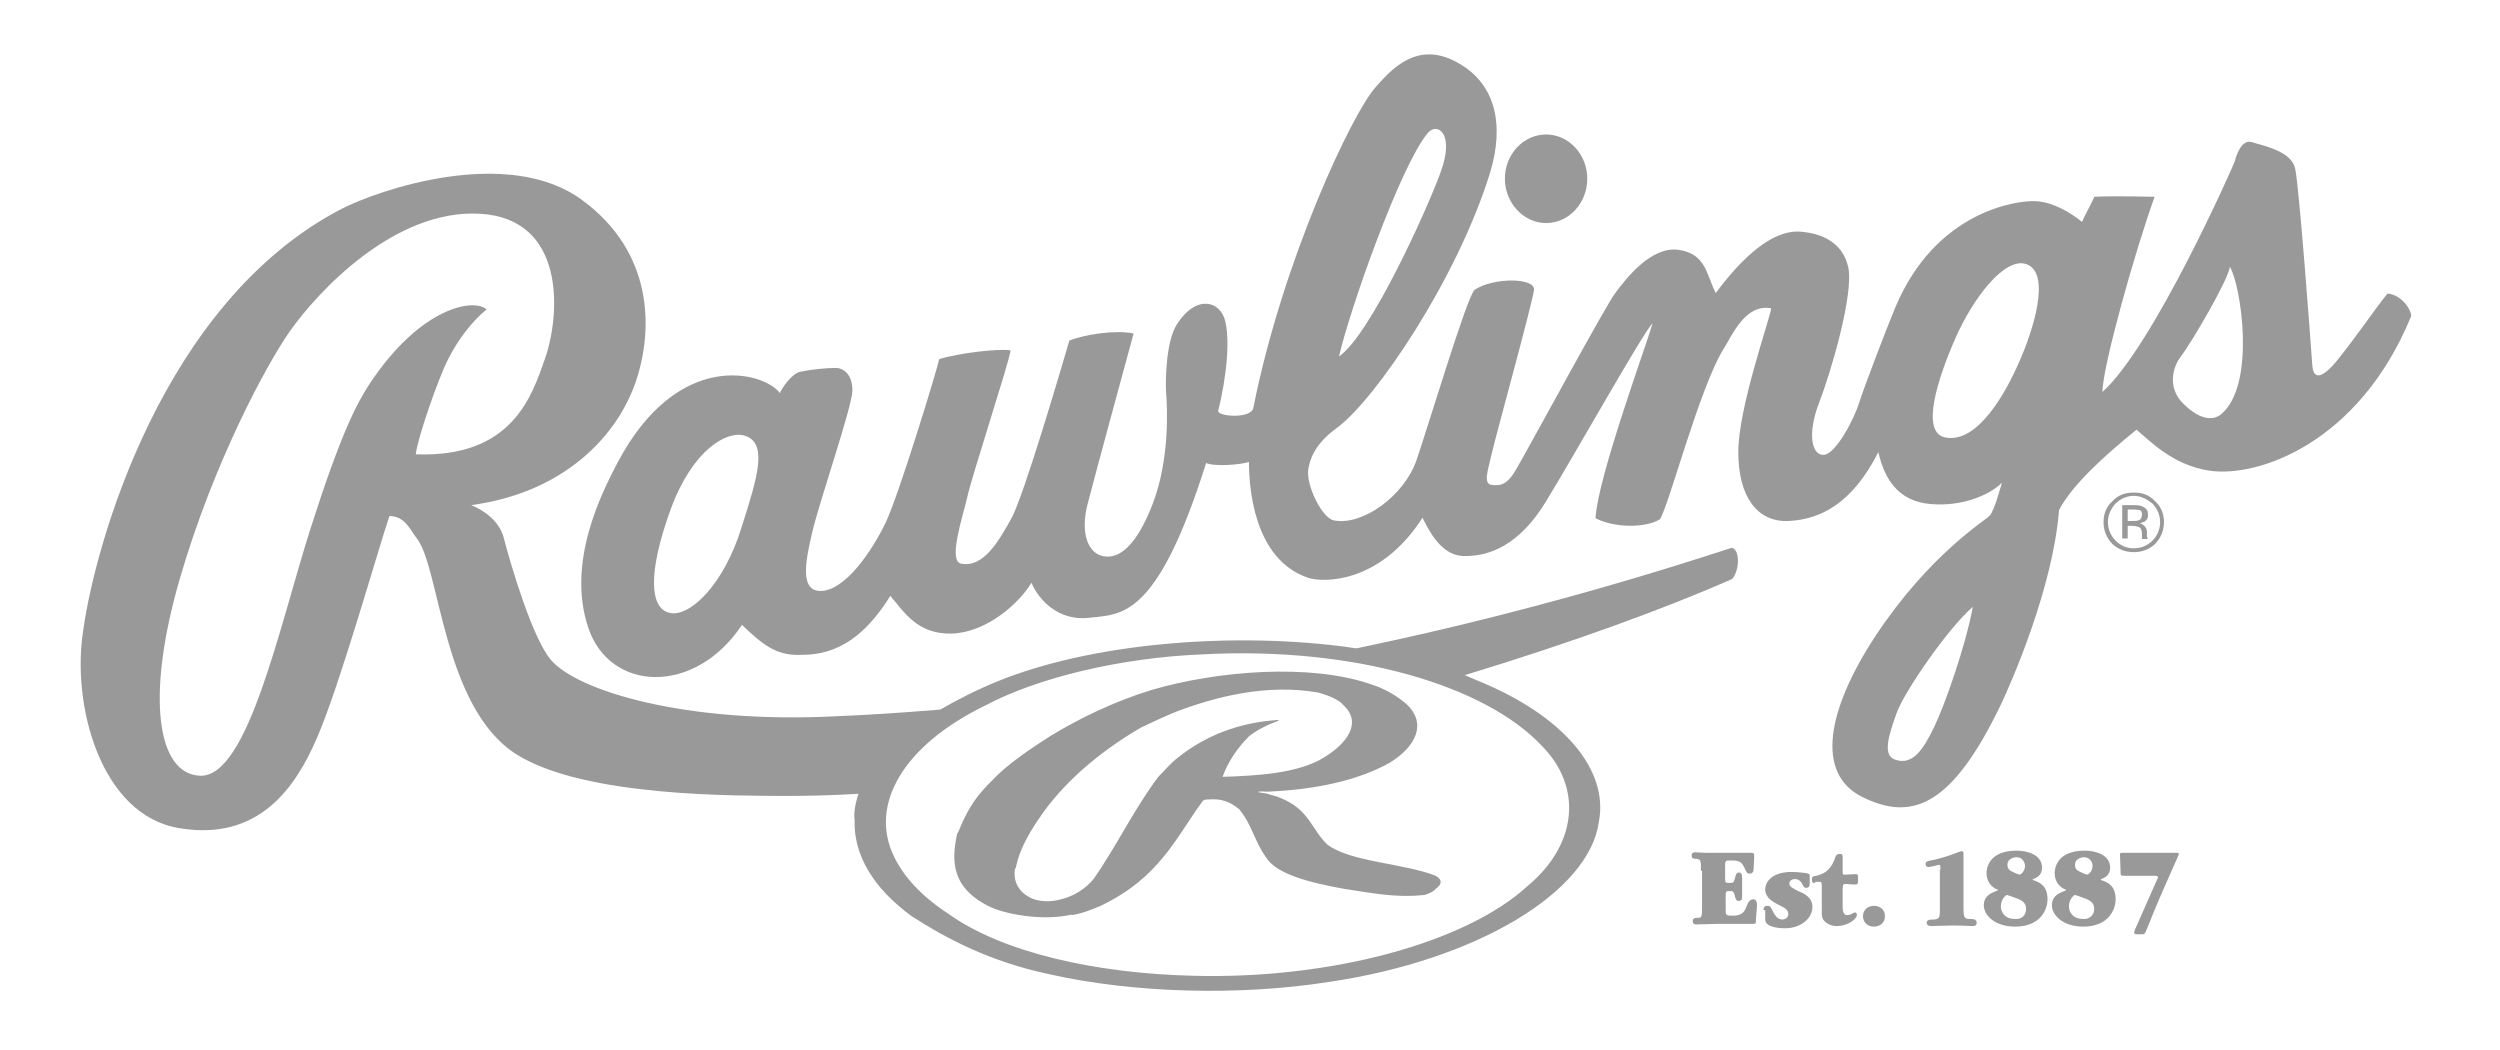
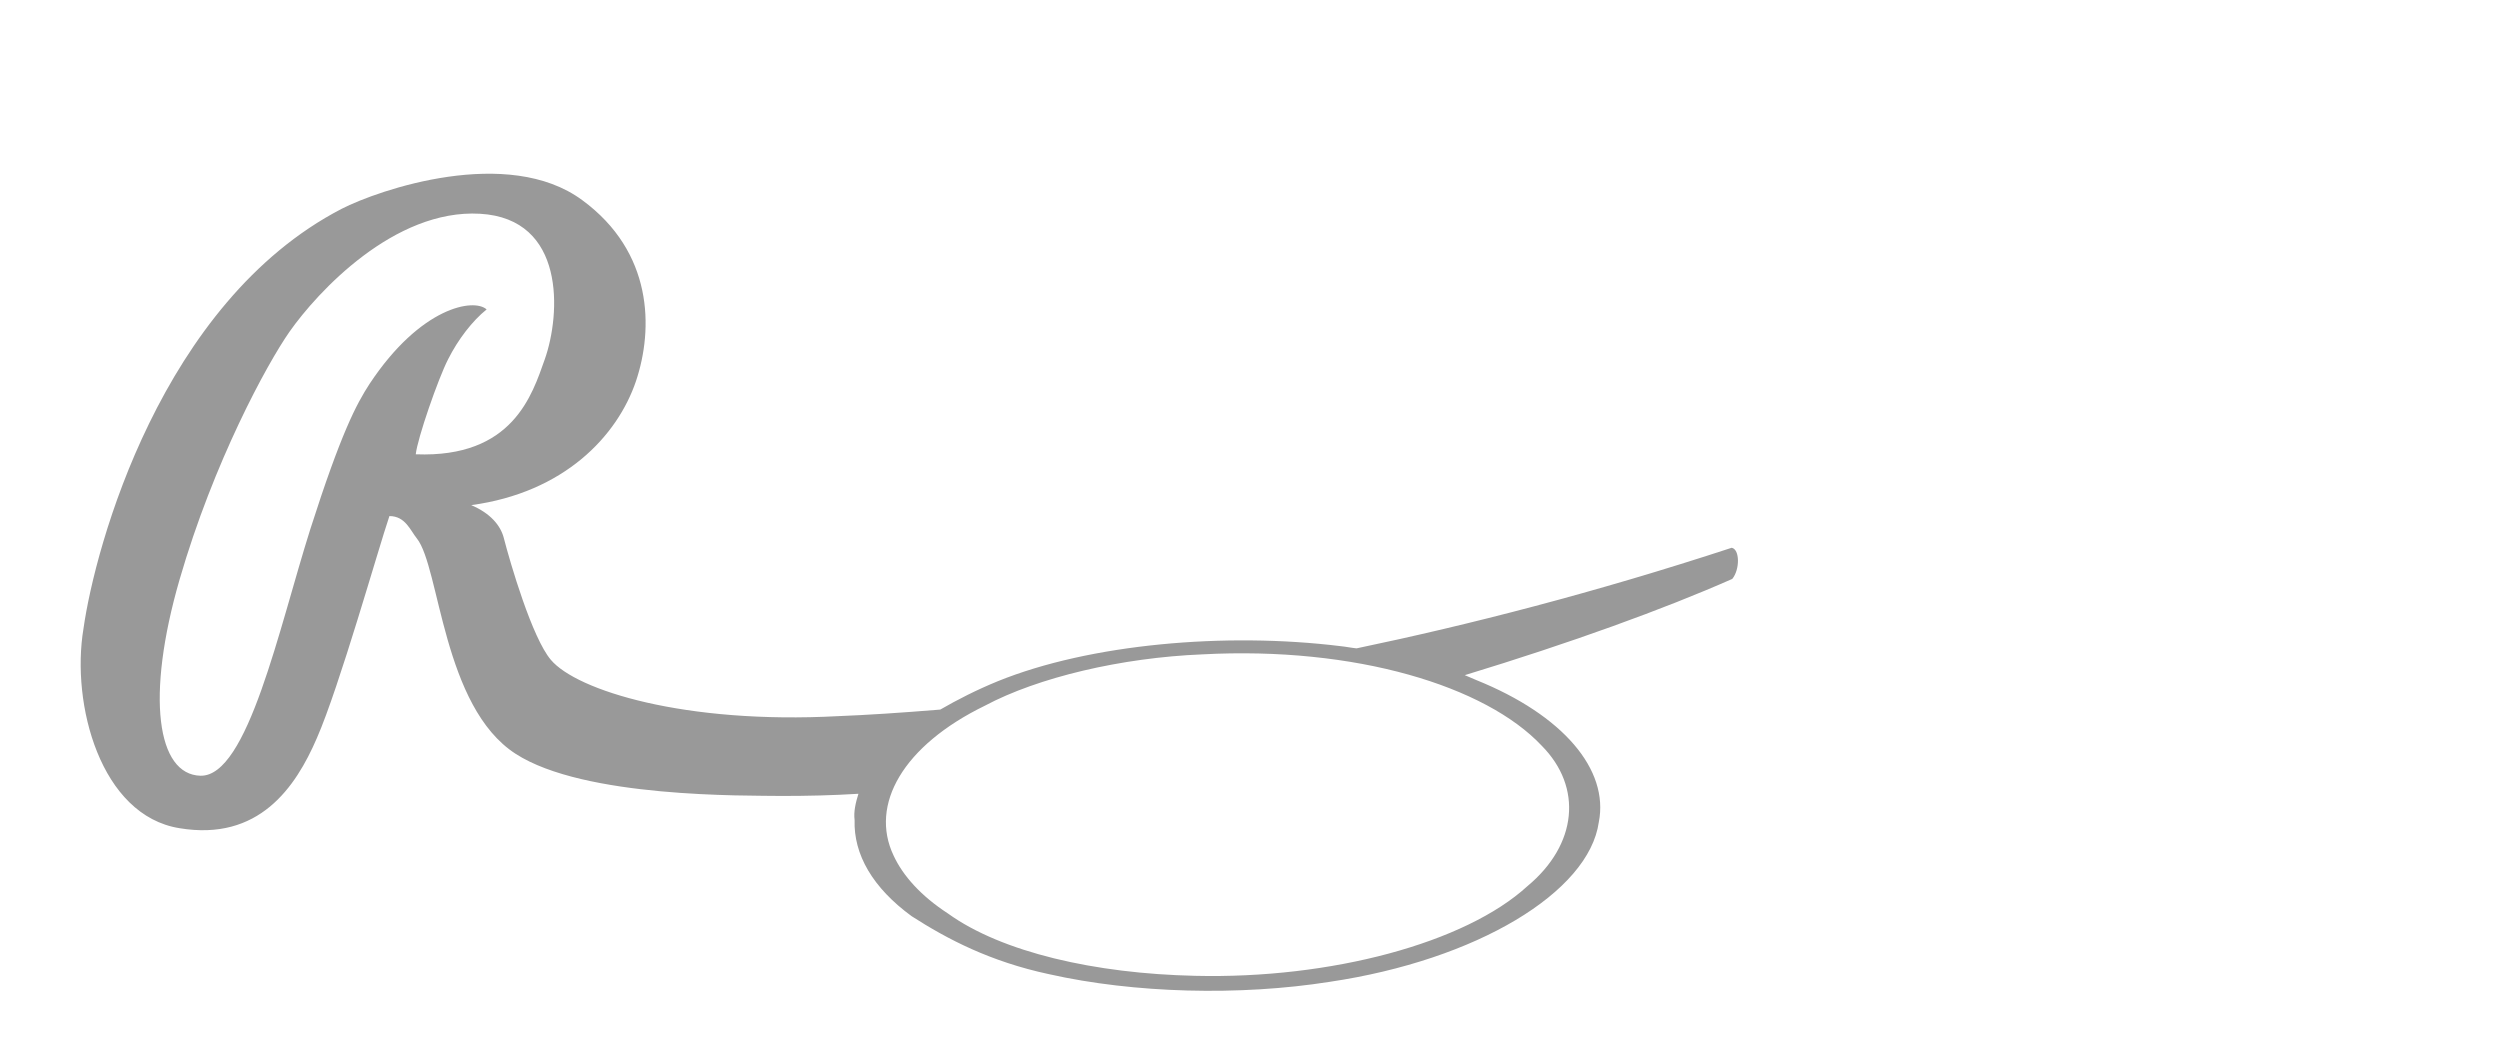
<svg xmlns="http://www.w3.org/2000/svg" width="131" height="55" viewBox="0 0 131 55" fill="none">
  <g opacity="0.4">
-     <path fill-rule="evenodd" clip-rule="evenodd" d="M81.014 11.688C82.194 11.688 83.173 10.656 83.173 9.367C83.173 8.078 82.194 7.047 81.014 7.047C79.834 7.047 78.856 8.078 78.856 9.367C78.856 10.628 79.834 11.688 81.014 11.688Z" fill="black" />
-     <path fill-rule="evenodd" clip-rule="evenodd" d="M41.932 19.479C42.45 19.365 43.313 19.279 43.774 19.279C44.234 19.279 44.666 19.651 44.666 20.453C44.666 21.284 42.939 26.268 42.565 27.872C42.191 29.448 41.932 30.909 42.939 30.966C44.263 31.023 45.731 28.818 46.421 27.357C47.112 25.896 49.098 19.393 49.213 18.82C50.191 18.505 52.379 18.247 52.954 18.362C52.897 18.935 50.911 24.979 50.681 26.068C50.422 27.156 49.673 29.419 50.364 29.534C51.515 29.763 52.321 28.388 52.983 27.185C53.616 26.125 55.775 18.734 56.034 17.846C56.811 17.531 58.451 17.273 59.401 17.474C59.142 18.419 57.358 24.979 56.983 26.44C56.609 27.901 56.983 29.076 57.933 29.162C58.883 29.247 59.717 28.188 60.408 26.383C61.272 24.12 61.185 21.513 61.099 20.51C61.07 19.88 61.099 17.875 61.674 16.987C62.653 15.44 63.948 15.727 64.207 16.844C64.552 18.333 64.006 20.883 63.833 21.513C63.747 21.828 65.56 21.971 65.675 21.37C67.229 13.578 70.884 5.872 72.093 4.555C72.927 3.609 74.251 2.148 76.294 3.237C78.424 4.354 78.827 6.589 78.079 9.052C76.352 14.638 72.064 20.94 70.078 22.401C69.128 23.089 68.668 23.805 68.553 24.607C68.438 25.438 69.272 27.156 69.905 27.271C71.431 27.557 73.589 25.953 74.222 24.12C74.827 22.372 76.899 15.44 77.273 15.182C78.28 14.524 80.439 14.552 80.381 15.182C80.323 15.812 78.424 22.659 78.165 23.776C77.964 24.664 77.705 25.352 78.165 25.409C78.626 25.466 79 25.409 79.489 24.521C80.583 22.602 84.122 16.042 84.641 15.354C85.159 14.667 86.482 12.891 87.95 13.091C89.418 13.292 89.418 14.438 89.907 15.354C91.691 12.948 93.217 12.003 94.425 12.146C95.318 12.232 96.526 12.604 96.843 13.979C97.159 15.354 95.951 19.479 95.318 21.112C94.684 22.745 94.944 23.891 95.577 23.833C96.21 23.776 97.159 21.943 97.418 21.112C97.678 20.281 98.886 17.13 99.318 16.099C101.448 11.029 105.736 10.484 106.686 10.542C107.635 10.599 108.527 11.172 109.103 11.63C109.161 11.43 109.679 10.513 109.736 10.312C110.743 10.255 112.902 10.312 112.902 10.312C111.895 13.091 110.168 19.221 110.168 20.539C112.844 18.133 117.017 8.708 117.104 8.451C117.161 8.193 117.449 7.276 117.996 7.448C118.773 7.677 120.097 7.964 120.269 8.852C120.471 9.74 121.075 17.846 121.162 19.107C121.219 20.109 121.881 19.594 122.428 18.935C123.579 17.503 124.471 16.156 125.104 15.383C125.939 15.44 126.486 16.471 126.313 16.643C123.579 23.232 118.312 25.037 115.78 24.664C113.823 24.378 112.585 23.031 111.952 22.516C110.225 23.919 108.585 25.409 107.894 26.727C107.578 30.794 105.39 35.779 104.844 36.925C102.253 42.31 100.153 43.055 97.534 41.737C95.145 40.505 95.721 37.211 98.282 33.315C101.131 29.018 104.009 27.299 104.268 27.013C104.527 26.698 104.844 25.466 104.901 25.294C104.211 25.982 102.743 26.555 101.16 26.412C99.462 26.268 98.742 25.094 98.426 23.69C97.044 26.412 95.375 27.214 93.735 27.299C92.094 27.385 91.087 26.039 91.087 23.69C91.087 21.398 92.67 16.93 92.814 16.156C91.461 15.899 90.77 17.56 90.339 18.247C89.073 20.224 87.403 26.669 86.972 27.214C86.223 27.672 84.612 27.672 83.604 27.156C83.719 25.008 86.281 18.076 86.597 16.93C86.022 17.56 82.54 23.776 81.014 26.268C79.633 28.56 78.021 29.19 76.64 29.133C75.489 29.076 74.855 27.758 74.539 27.128C72.323 30.594 69.33 30.537 68.553 30.279C65.646 29.305 65.445 25.409 65.445 24.206C65.042 24.349 63.66 24.464 63.2 24.263C60.61 32.484 58.739 32.169 57.099 32.37C55.458 32.57 54.422 31.424 54.048 30.537C53.415 31.596 51.745 33.115 49.904 33.2C48.062 33.258 47.371 32.055 46.652 31.224C44.81 34.203 42.968 34.318 41.817 34.318C40.665 34.318 39.975 33.802 38.881 32.742C36.406 36.466 31.945 36.266 30.823 32.885C29.672 29.448 31.542 25.81 32.348 24.263C35.514 18.247 40.032 19.479 40.867 20.596C40.924 20.424 41.443 19.594 41.932 19.479ZM75.489 9.023C76.266 6.904 75.258 6.388 74.798 6.99C73.359 8.737 70.711 16.271 70.164 18.677C71.805 17.56 74.798 10.943 75.489 9.023ZM106.168 13.836C105.016 13.464 103.376 15.669 102.484 17.674C101.563 19.766 100.613 22.63 101.908 22.917C103.635 23.289 105.131 20.51 105.793 18.992C106.513 17.388 107.52 14.294 106.168 13.836ZM114.255 18.706C113.852 19.25 113.593 20.253 114.312 21.055C115.147 21.943 115.924 22.115 116.413 21.685C118.226 20.109 117.42 14.925 116.845 13.979C116.787 14.609 114.859 17.932 114.255 18.706ZM103.376 31.797C102.052 32.943 99.75 36.294 99.376 37.383C99.001 38.443 98.627 39.531 99.26 39.789C100.21 40.161 100.786 39.273 101.361 38.07C101.937 36.867 103.002 33.831 103.376 31.797ZM39.025 22.831C38.104 22.544 36.291 23.547 35.14 26.698C33.931 30.021 34.046 31.883 35.082 32.112C36.09 32.37 37.931 30.708 38.881 27.557C39.716 24.951 40.234 23.203 39.025 22.831Z" fill="black" />
-     <path fill-rule="evenodd" clip-rule="evenodd" d="M112.787 26.383C113.046 26.669 113.19 26.984 113.19 27.357C113.19 27.729 113.046 28.073 112.787 28.331C112.528 28.589 112.182 28.732 111.808 28.732C111.434 28.732 111.118 28.589 110.859 28.331C110.6 28.073 110.456 27.729 110.456 27.357C110.456 26.984 110.6 26.669 110.859 26.383C111.118 26.125 111.463 25.982 111.808 25.982C112.182 25.982 112.499 26.154 112.787 26.383ZM112.931 26.268C112.614 25.924 112.24 25.81 111.808 25.81C111.377 25.81 111.002 25.924 110.686 26.268C110.369 26.555 110.225 26.927 110.225 27.357C110.225 27.787 110.369 28.159 110.686 28.503C111.002 28.789 111.377 28.932 111.808 28.932C112.24 28.932 112.614 28.789 112.931 28.503C113.247 28.159 113.391 27.787 113.391 27.357C113.391 26.927 113.247 26.555 112.931 26.268ZM112.039 27.271C111.981 27.299 111.866 27.299 111.751 27.299H111.492V26.698H111.751C111.923 26.698 112.039 26.727 112.125 26.727C112.211 26.755 112.24 26.841 112.24 26.984C112.211 27.185 112.154 27.242 112.039 27.271ZM111.175 28.216H111.492V27.557H111.722C111.895 27.557 111.981 27.586 112.067 27.615C112.182 27.643 112.24 27.787 112.24 28.016V28.13V28.188V28.216C112.24 28.216 112.24 28.216 112.24 28.245H112.528V28.216C112.528 28.188 112.528 28.159 112.499 28.13C112.499 28.102 112.499 28.073 112.499 28.016V27.872C112.499 27.787 112.47 27.672 112.413 27.615C112.355 27.529 112.24 27.443 112.125 27.414C112.24 27.386 112.326 27.357 112.384 27.328C112.499 27.242 112.557 27.156 112.557 26.984C112.557 26.755 112.47 26.641 112.298 26.555C112.211 26.497 112.039 26.469 111.808 26.469H111.204V28.216H111.175Z" fill="black" />
    <path fill-rule="evenodd" clip-rule="evenodd" d="M90.742 28.703C83.576 31.052 76.985 32.742 71.085 33.974C70.797 33.945 70.538 33.888 70.251 33.859C64.207 33.115 57.099 33.745 52.292 35.693C51.17 36.151 50.163 36.667 49.27 37.182C47.17 37.354 45.385 37.469 43.917 37.526C35.888 37.956 30.218 36.18 28.866 34.576C27.887 33.43 26.736 29.505 26.391 28.159C26.218 27.529 25.7 26.898 24.693 26.469C29.556 25.81 32.348 22.86 33.327 19.966C34.248 17.216 34.219 13.206 30.506 10.485C26.621 7.62 19.858 9.94 17.901 10.943C8.461 15.841 4.979 28.646 4.374 32.943C3.713 36.896 5.267 42.74 9.411 43.398C13.555 44.086 15.483 41.279 16.606 38.672C17.786 35.979 19.829 28.732 20.405 27.042C21.239 27.042 21.498 27.787 21.844 28.216C23.052 29.735 23.196 37.039 27.024 39.503C30.621 41.823 39.054 41.68 40.982 41.708C42.277 41.708 43.601 41.68 44.982 41.594C44.838 42.052 44.723 42.539 44.781 42.969C44.723 44.773 45.731 46.521 47.774 48.011C49.645 49.214 51.889 50.388 54.969 51.047C59.43 52.05 64.955 52.193 69.675 51.448C77.388 50.302 83.259 46.75 83.777 43.083C84.324 40.333 81.906 37.469 77.359 35.636C77.158 35.55 76.956 35.464 76.755 35.378C82.309 33.688 87.202 31.912 90.77 30.336C91.173 29.849 91.173 28.789 90.742 28.703ZM21.786 23.805C21.872 22.974 22.966 19.823 23.484 18.82C24.002 17.789 24.75 16.815 25.499 16.214C24.837 15.612 22.045 16.07 19.369 20.11C18.678 21.169 17.872 22.688 16.26 27.729C14.62 32.914 12.979 40.706 10.505 40.648C8.231 40.591 7.627 36.523 9.411 30.365C11.195 24.206 13.987 19.078 15.167 17.388C16.634 15.297 20.664 10.943 25.153 11.201C29.643 11.458 29.384 16.443 28.549 18.82C27.887 20.682 26.88 24.005 21.786 23.805ZM80.784 39.073C82.942 41.25 82.655 44.258 80.036 46.435C76.784 49.414 69.733 51.305 62.624 51.133C57.386 51.018 52.494 49.901 49.673 47.867C48.263 46.951 47.313 45.891 46.824 44.831C45.558 42.167 47.313 39.073 51.602 36.982C54.393 35.492 58.768 34.461 62.998 34.289C71.028 33.859 77.849 35.951 80.784 39.073Z" fill="black" />
-     <path fill-rule="evenodd" clip-rule="evenodd" d="M51.515 41.393C51.659 41.221 51.832 41.05 52.005 40.878C52.753 40.076 53.933 39.273 55.055 38.557C56.523 37.669 58.307 36.781 60.35 36.151C63.775 35.148 68.668 34.747 71.862 35.865C72.668 36.122 73.272 36.523 73.733 36.925C74.74 37.898 74.251 39.102 72.783 39.99C71.172 40.878 69.013 41.365 66.509 41.479C66.279 41.508 66.078 41.422 65.905 41.508C66.078 41.536 66.222 41.565 66.423 41.594C66.624 41.68 66.912 41.708 67.027 41.794H67.056C68.639 42.425 68.697 43.456 69.56 44.258C70.769 45.175 73.56 45.232 75.23 45.891C75.632 46.12 75.517 46.378 75.23 46.578C75.143 46.693 74.942 46.807 74.654 46.893C73.1 47.065 71.834 46.779 70.452 46.578C68.668 46.263 66.855 45.805 66.337 44.917C65.732 44.086 65.617 43.227 64.927 42.396C64.668 42.195 64.264 41.88 63.574 41.88C63.372 41.909 63.142 41.852 63.027 41.966C61.617 43.886 60.782 45.977 57.674 47.466C57.185 47.667 56.724 47.867 56.149 47.953V47.925C54.796 48.24 52.954 47.982 51.947 47.552C49.817 46.55 49.846 45.089 50.163 43.656C50.22 43.742 50.508 42.511 51.515 41.393ZM53.328 46.435C53.357 46.464 53.357 46.492 53.386 46.521C53.501 46.721 53.674 46.865 53.933 47.008C54.163 47.151 54.623 47.266 55.17 47.208C56.235 47.065 56.926 46.521 57.3 46.063C58.509 44.344 59.401 42.425 60.696 40.706C61.013 40.391 61.329 39.99 61.789 39.646C62.883 38.786 64.466 37.956 66.624 37.755C66.797 37.755 66.912 37.698 67.027 37.755C66.394 37.984 65.876 38.242 65.445 38.586C64.783 39.245 64.322 39.99 64.063 40.706C65.991 40.648 67.862 40.505 69.157 39.818C70.654 38.987 71.373 37.841 70.395 36.953C70.164 36.667 69.675 36.466 69.1 36.294C66.365 35.807 63.66 36.523 61.617 37.297C61.128 37.497 60.379 37.841 59.833 38.099C57.444 39.474 55.573 41.193 54.451 42.883C53.875 43.714 53.415 44.573 53.242 45.404C53.242 45.432 53.242 45.461 53.213 45.49C53.156 45.518 53.098 46.034 53.328 46.435Z" fill="black" />
-     <path fill-rule="evenodd" clip-rule="evenodd" d="M107.002 45.461C107.002 45.833 106.772 45.977 106.542 46.062C106.513 46.062 106.513 46.091 106.513 46.091C106.513 46.12 106.513 46.12 106.628 46.148C106.829 46.234 107.29 46.378 107.29 47.122C107.29 47.667 106.916 48.555 105.592 48.555C104.527 48.555 103.951 47.953 103.951 47.438C103.951 46.95 104.326 46.807 104.527 46.721C104.585 46.693 104.7 46.664 104.7 46.635C104.7 46.607 104.671 46.607 104.642 46.607C104.642 46.607 104.095 46.406 104.095 45.747C104.095 45.575 104.153 44.573 105.678 44.573C106.196 44.573 107.002 44.773 107.002 45.461ZM110.571 45.461C110.571 45.833 110.34 45.977 110.11 46.062C110.081 46.062 110.081 46.091 110.081 46.091C110.081 46.12 110.081 46.12 110.197 46.148C110.398 46.234 110.859 46.378 110.859 47.122C110.859 47.667 110.484 48.555 109.161 48.555C108.096 48.555 107.52 47.953 107.52 47.438C107.52 46.95 107.894 46.807 108.096 46.721C108.153 46.693 108.268 46.664 108.268 46.635C108.268 46.607 108.24 46.607 108.211 46.607C108.211 46.607 107.664 46.406 107.664 45.747C107.664 45.575 107.722 44.573 109.247 44.573C109.765 44.573 110.571 44.773 110.571 45.461ZM109.736 47.638C109.736 47.409 109.65 47.208 109.218 47.065C109.161 47.036 108.729 46.893 108.729 46.893C108.7 46.893 108.412 47.094 108.412 47.495C108.412 47.724 108.556 48.154 109.161 48.154C109.477 48.182 109.736 47.953 109.736 47.638ZM106.167 47.638C106.167 47.409 106.081 47.208 105.649 47.065C105.592 47.036 105.16 46.893 105.16 46.893C105.131 46.893 104.844 47.094 104.844 47.495C104.844 47.724 104.987 48.154 105.592 48.154C105.937 48.182 106.167 47.953 106.167 47.638ZM89.13 45.633C89.13 45.117 89.13 45.031 88.9 45.003C88.785 45.003 88.641 45.003 88.641 44.831C88.641 44.659 88.785 44.659 88.842 44.659C88.957 44.659 89.159 44.688 89.533 44.688H91.691C91.893 44.688 91.922 44.688 91.922 44.859L91.893 45.489C91.893 45.633 91.864 45.776 91.691 45.776C91.547 45.776 91.519 45.719 91.404 45.461C91.288 45.232 91.202 45.089 90.77 45.089C90.511 45.089 90.483 45.089 90.454 45.117C90.425 45.146 90.396 45.174 90.396 45.289V46.062C90.396 46.263 90.425 46.263 90.655 46.263C90.799 46.263 90.857 46.263 90.914 46.005C90.943 45.891 90.972 45.719 91.116 45.719C91.288 45.719 91.288 45.919 91.288 46.034C91.288 46.148 91.288 46.378 91.288 46.521C91.288 46.664 91.288 46.836 91.288 46.95C91.288 47.065 91.288 47.208 91.116 47.208C90.972 47.208 90.943 47.122 90.885 46.864C90.828 46.693 90.799 46.693 90.598 46.693C90.454 46.693 90.425 46.721 90.425 46.893V47.667C90.425 47.953 90.425 47.982 90.828 47.982C91.317 47.982 91.432 47.724 91.519 47.495C91.576 47.323 91.691 47.122 91.864 47.122C92.066 47.122 92.066 47.352 92.066 47.466L92.008 48.239C92.008 48.383 92.008 48.411 91.864 48.411H89.965C89.619 48.411 89.245 48.44 88.9 48.44C88.842 48.44 88.698 48.44 88.698 48.268C88.698 48.096 88.842 48.096 88.957 48.096C89.188 48.096 89.188 48.01 89.188 47.466V45.633H89.13ZM113.017 46.12C113.017 46.091 113.075 46.034 113.075 45.977C113.075 45.891 112.988 45.891 112.902 45.891H111.261C111.118 45.891 111.118 45.833 111.118 45.69L111.089 44.831C111.089 44.802 111.089 44.802 111.089 44.773C111.089 44.688 111.118 44.688 111.233 44.688H114.082C114.139 44.688 114.168 44.688 114.168 44.773C114.168 44.802 114.082 44.945 114.082 44.974C113.967 45.232 113.103 47.18 112.931 47.609C112.844 47.81 112.441 48.841 112.413 48.87C112.355 48.956 112.297 48.956 112.269 48.956H111.981C111.895 48.956 111.837 48.956 111.837 48.87C111.837 48.841 111.837 48.812 111.866 48.727L113.017 46.12ZM108.729 45.318C108.729 45.547 108.873 45.633 109.017 45.69C109.103 45.747 109.362 45.833 109.362 45.833C109.42 45.833 109.65 45.661 109.65 45.375C109.65 45.174 109.506 44.917 109.189 44.917C108.902 44.945 108.729 45.089 108.729 45.318ZM105.189 45.318C105.189 45.547 105.333 45.633 105.477 45.69C105.563 45.747 105.822 45.833 105.822 45.833C105.88 45.833 106.11 45.661 106.11 45.375C106.11 45.174 105.966 44.917 105.649 44.917C105.362 44.945 105.189 45.089 105.189 45.318ZM101.678 45.575C101.678 45.375 101.678 45.318 101.592 45.318C101.563 45.318 101.16 45.432 101.073 45.432C101.045 45.432 100.901 45.432 100.901 45.289C100.901 45.146 100.958 45.117 101.333 45.06C101.994 44.888 102.225 44.802 102.455 44.716C102.541 44.688 102.714 44.602 102.8 44.602C102.887 44.602 102.887 44.688 102.887 44.745V47.552C102.887 48.125 102.944 48.154 103.261 48.154C103.433 48.154 103.577 48.182 103.577 48.354C103.577 48.526 103.433 48.526 103.318 48.526C103.232 48.526 102.915 48.497 102.253 48.497C101.851 48.497 101.361 48.526 101.217 48.526C101.16 48.526 100.958 48.526 100.958 48.354C100.958 48.211 101.073 48.182 101.361 48.182C101.649 48.154 101.649 48.01 101.649 47.695V45.575H101.678ZM98.771 48.01C98.771 48.354 98.512 48.555 98.195 48.555C97.821 48.555 97.62 48.297 97.62 48.01C97.62 47.81 97.735 47.466 98.224 47.466C98.397 47.466 98.771 47.581 98.771 48.01ZM95.116 46.263C95.001 46.263 94.944 46.263 94.944 46.091C94.944 45.948 94.972 45.919 95.174 45.891C95.49 45.805 95.864 45.69 96.123 45.06C96.181 44.831 96.239 44.745 96.411 44.745C96.555 44.745 96.555 44.831 96.555 44.917V45.661C96.555 45.747 96.555 45.833 96.641 45.833C96.699 45.833 97.188 45.805 97.246 45.805C97.361 45.805 97.361 45.862 97.361 46.034C97.361 46.349 97.361 46.349 97.159 46.349C97.073 46.349 96.843 46.32 96.728 46.32C96.613 46.32 96.555 46.32 96.555 46.549V47.552C96.555 47.924 96.728 47.953 96.785 47.953C96.872 47.953 96.958 47.924 97.016 47.896C97.131 47.839 97.159 47.81 97.188 47.81C97.275 47.81 97.303 47.896 97.303 47.924C97.303 48.182 96.785 48.526 96.267 48.526C95.98 48.526 95.807 48.44 95.663 48.325C95.462 48.154 95.462 48.01 95.462 47.724V46.406C95.462 46.234 95.433 46.206 95.346 46.206H95.116V46.263ZM92.411 47.695C92.411 47.609 92.411 47.466 92.612 47.466C92.756 47.466 92.785 47.523 92.9 47.753C92.958 47.867 93.102 48.182 93.389 48.182C93.533 48.182 93.706 48.096 93.706 47.896C93.706 47.695 93.562 47.581 93.246 47.438C92.9 47.266 92.497 47.036 92.497 46.607C92.497 46.177 92.9 45.69 93.879 45.69C94.195 45.69 94.684 45.747 94.742 45.776C94.828 45.805 94.828 45.833 94.828 45.919V46.32C94.828 46.406 94.8 46.521 94.656 46.521C94.54 46.521 94.512 46.492 94.425 46.292C94.281 46.062 94.109 46.062 94.051 46.062C93.907 46.062 93.763 46.148 93.763 46.292C93.763 46.464 93.907 46.521 94.224 46.693C94.512 46.807 94.972 47.008 94.972 47.523C94.972 48.096 94.397 48.641 93.533 48.641C93.418 48.641 92.497 48.641 92.497 48.182V47.695H92.411Z" fill="black" />
  </g>
</svg>